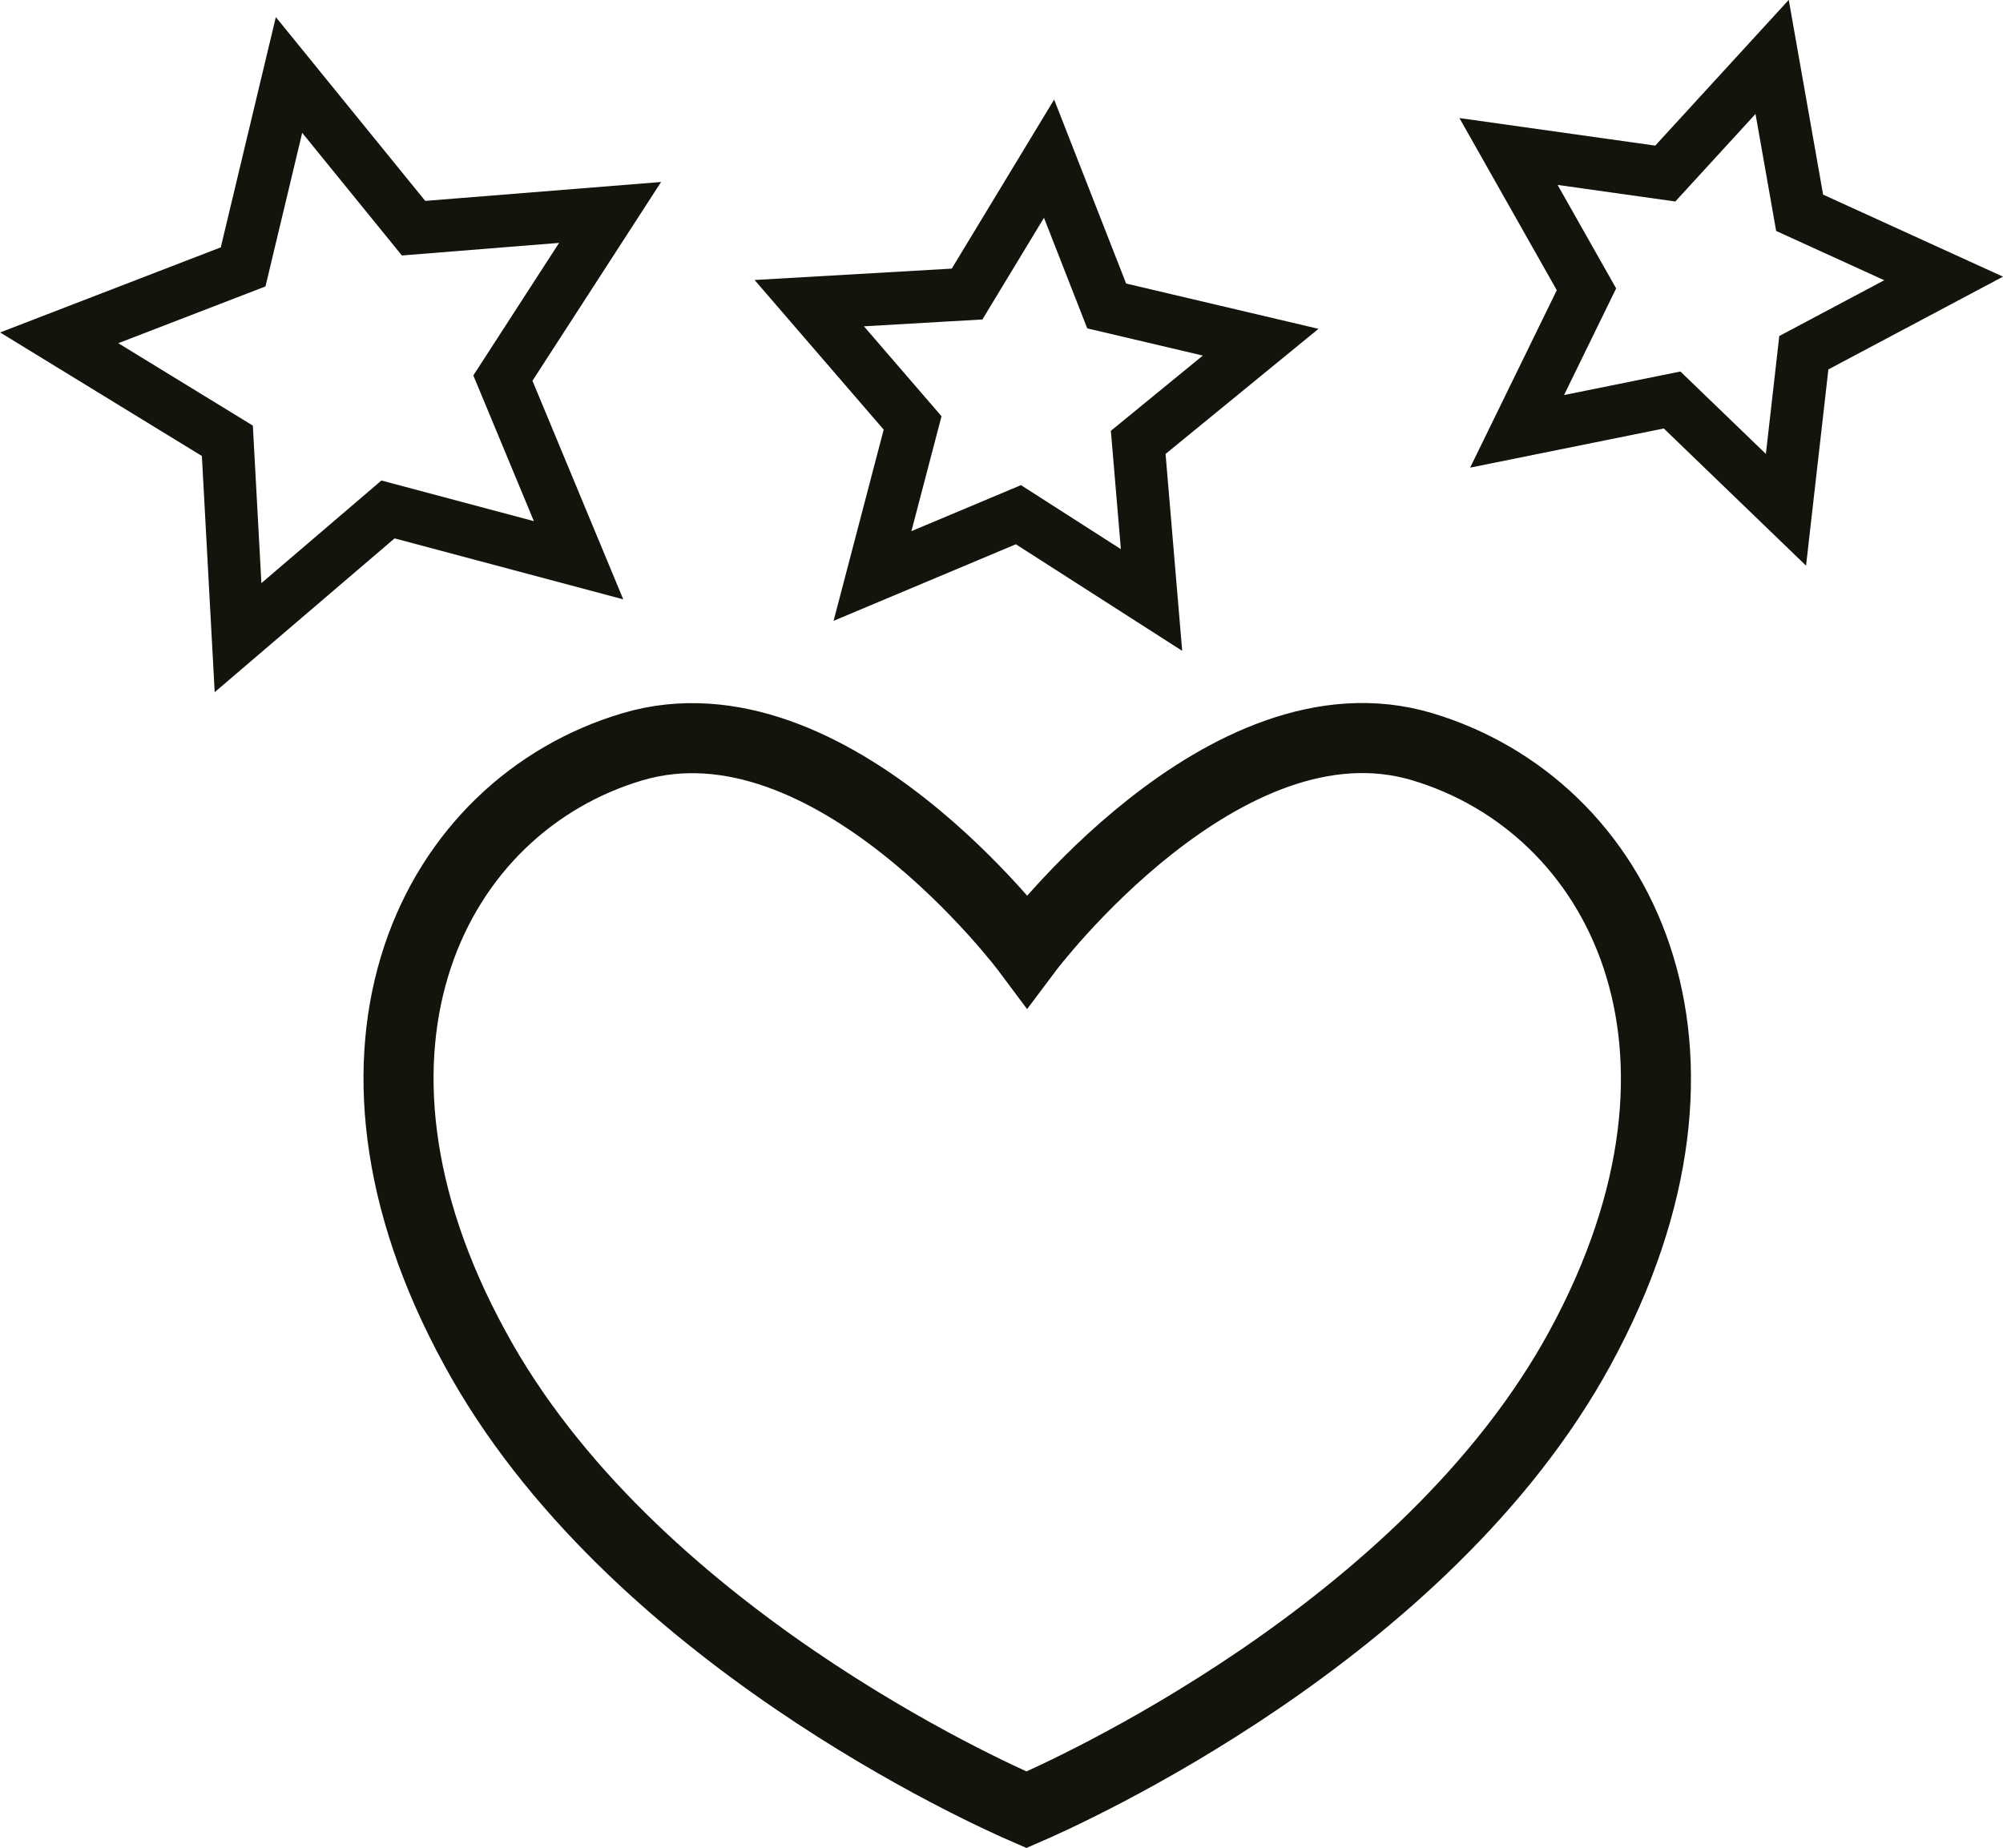
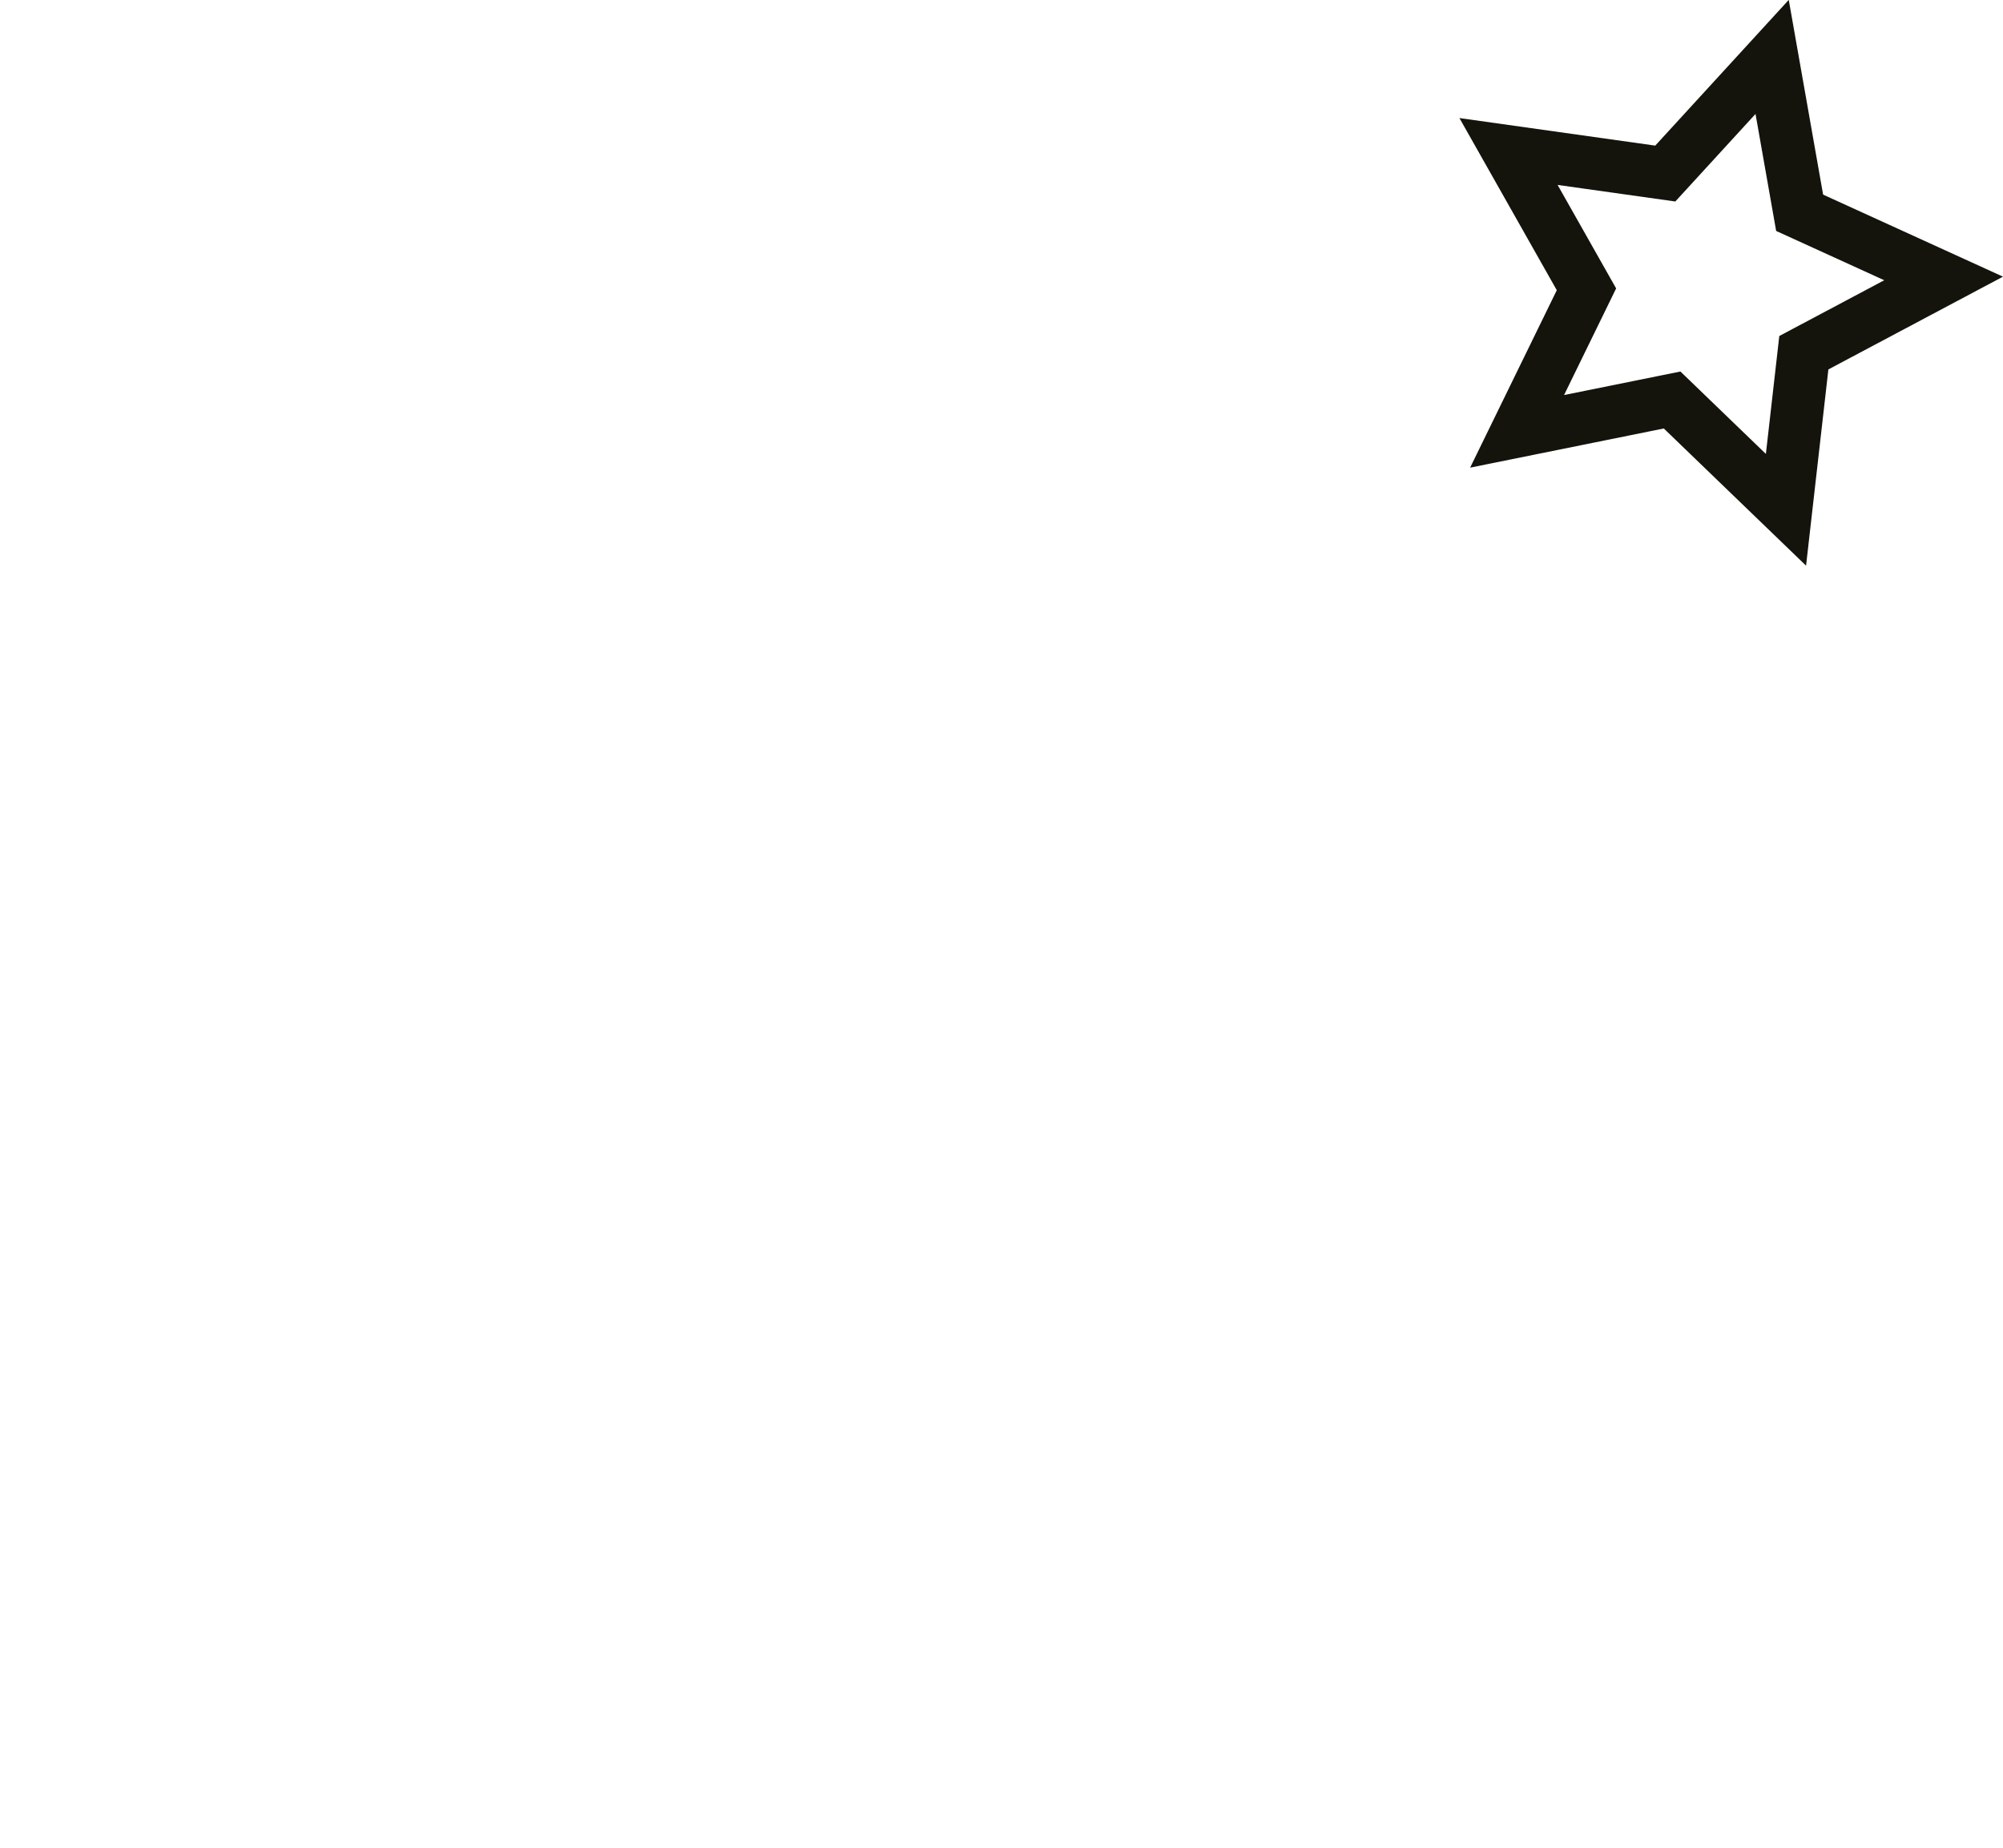
<svg xmlns="http://www.w3.org/2000/svg" id="Layer_1" data-name="Layer 1" viewBox="0 0 114.35 105.52">
  <defs>
    <style>.cls-1,.cls-2{fill:none;stroke:#14140d;stroke-miterlimit:10;}.cls-1{stroke-width:4px;}.cls-2{stroke-width:3px;}</style>
  </defs>
-   <path class="cls-1" d="M65.8,117.46c2.08-.9,22.73-10.08,31.6-26.36,9.35-17.16,2.3-30.95-9-34.34S65.84,68.4,65.84,68.4s-11.19-15-22.53-11.64-18.38,17.18-9,34.34C43.14,107.38,63.72,116.56,65.8,117.46Z" transform="translate(-7.2 -14.12)" />
-   <polygon class="cls-2" points="33.03 31.99 22.15 29.09 13.59 36.41 12.98 25.17 3.38 19.29 13.88 15.24 16.5 4.28 23.61 13.03 34.83 12.13 28.71 21.59 33.03 31.99" />
-   <polygon class="cls-2" points="65.74 34.26 58.14 29.39 49.81 32.89 52.1 24.15 46.2 17.31 55.21 16.79 59.89 9.06 63.18 17.47 71.97 19.54 64.98 25.26 65.74 34.26" />
  <polygon class="cls-2" points="101.96 29.11 95.46 22.84 86.61 24.63 90.57 16.52 86.12 8.65 95.07 9.91 101.17 3.25 102.74 12.15 110.96 15.9 102.98 20.14 101.96 29.11" />
</svg>